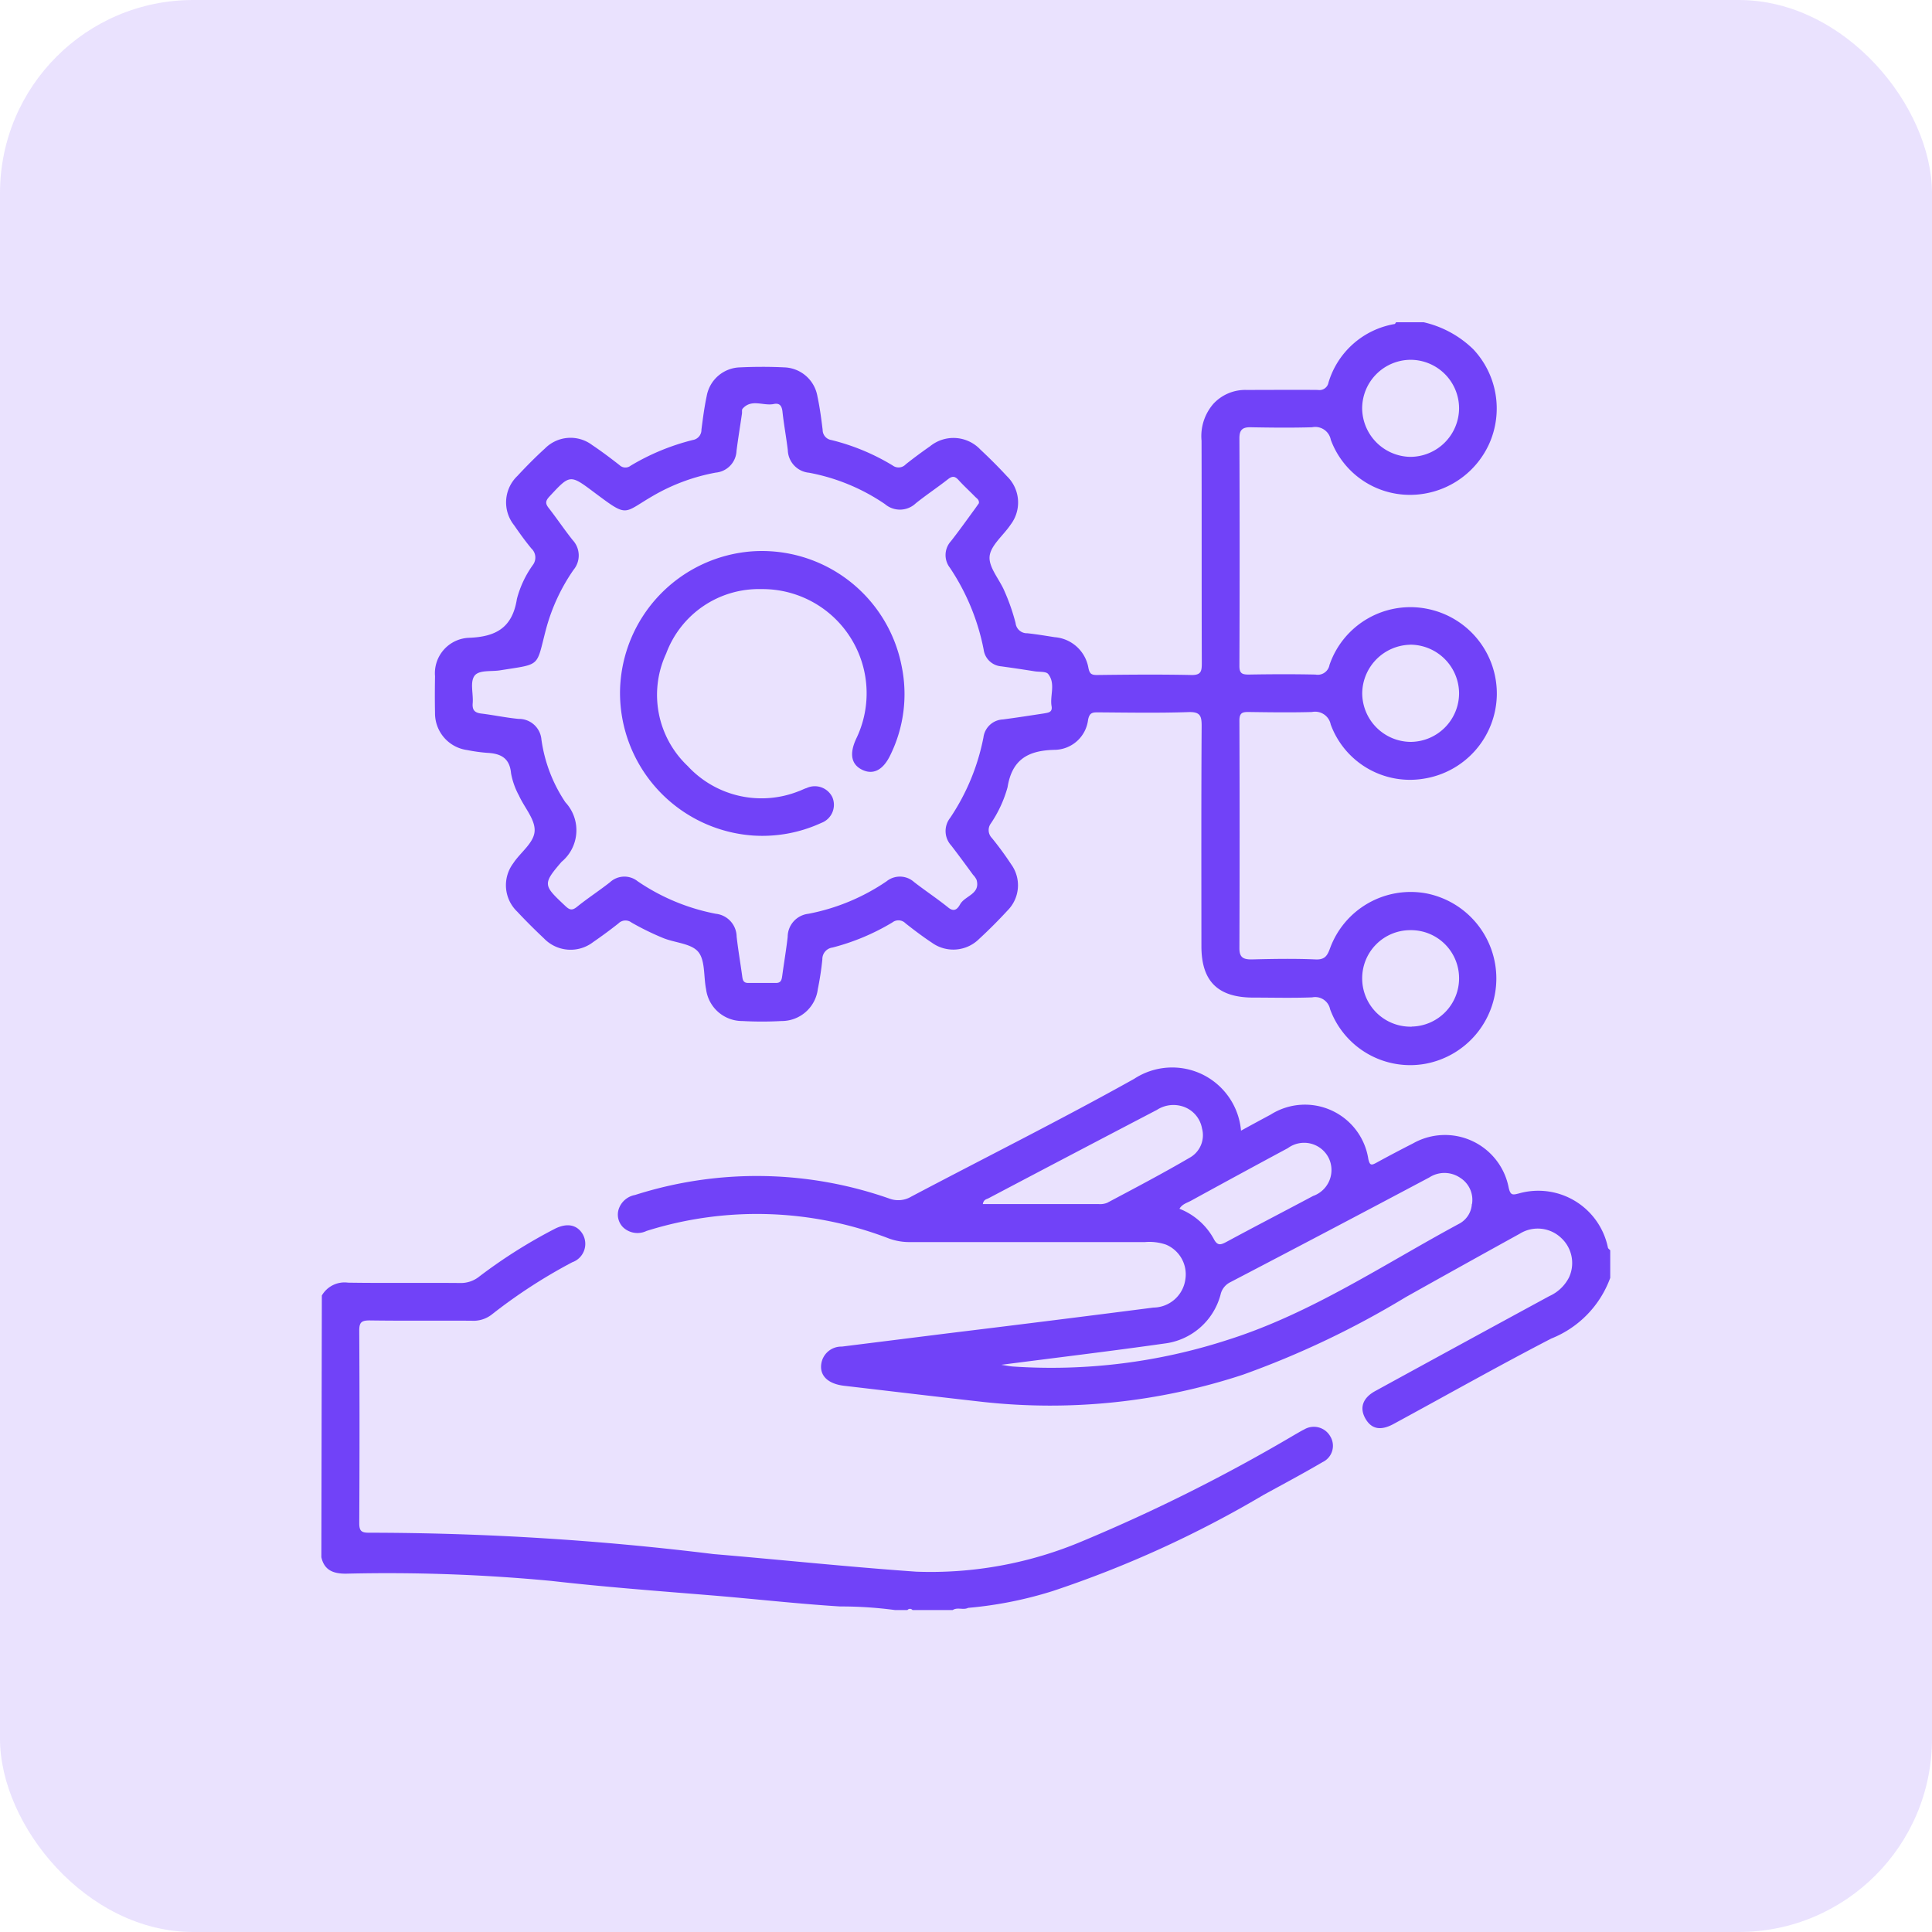
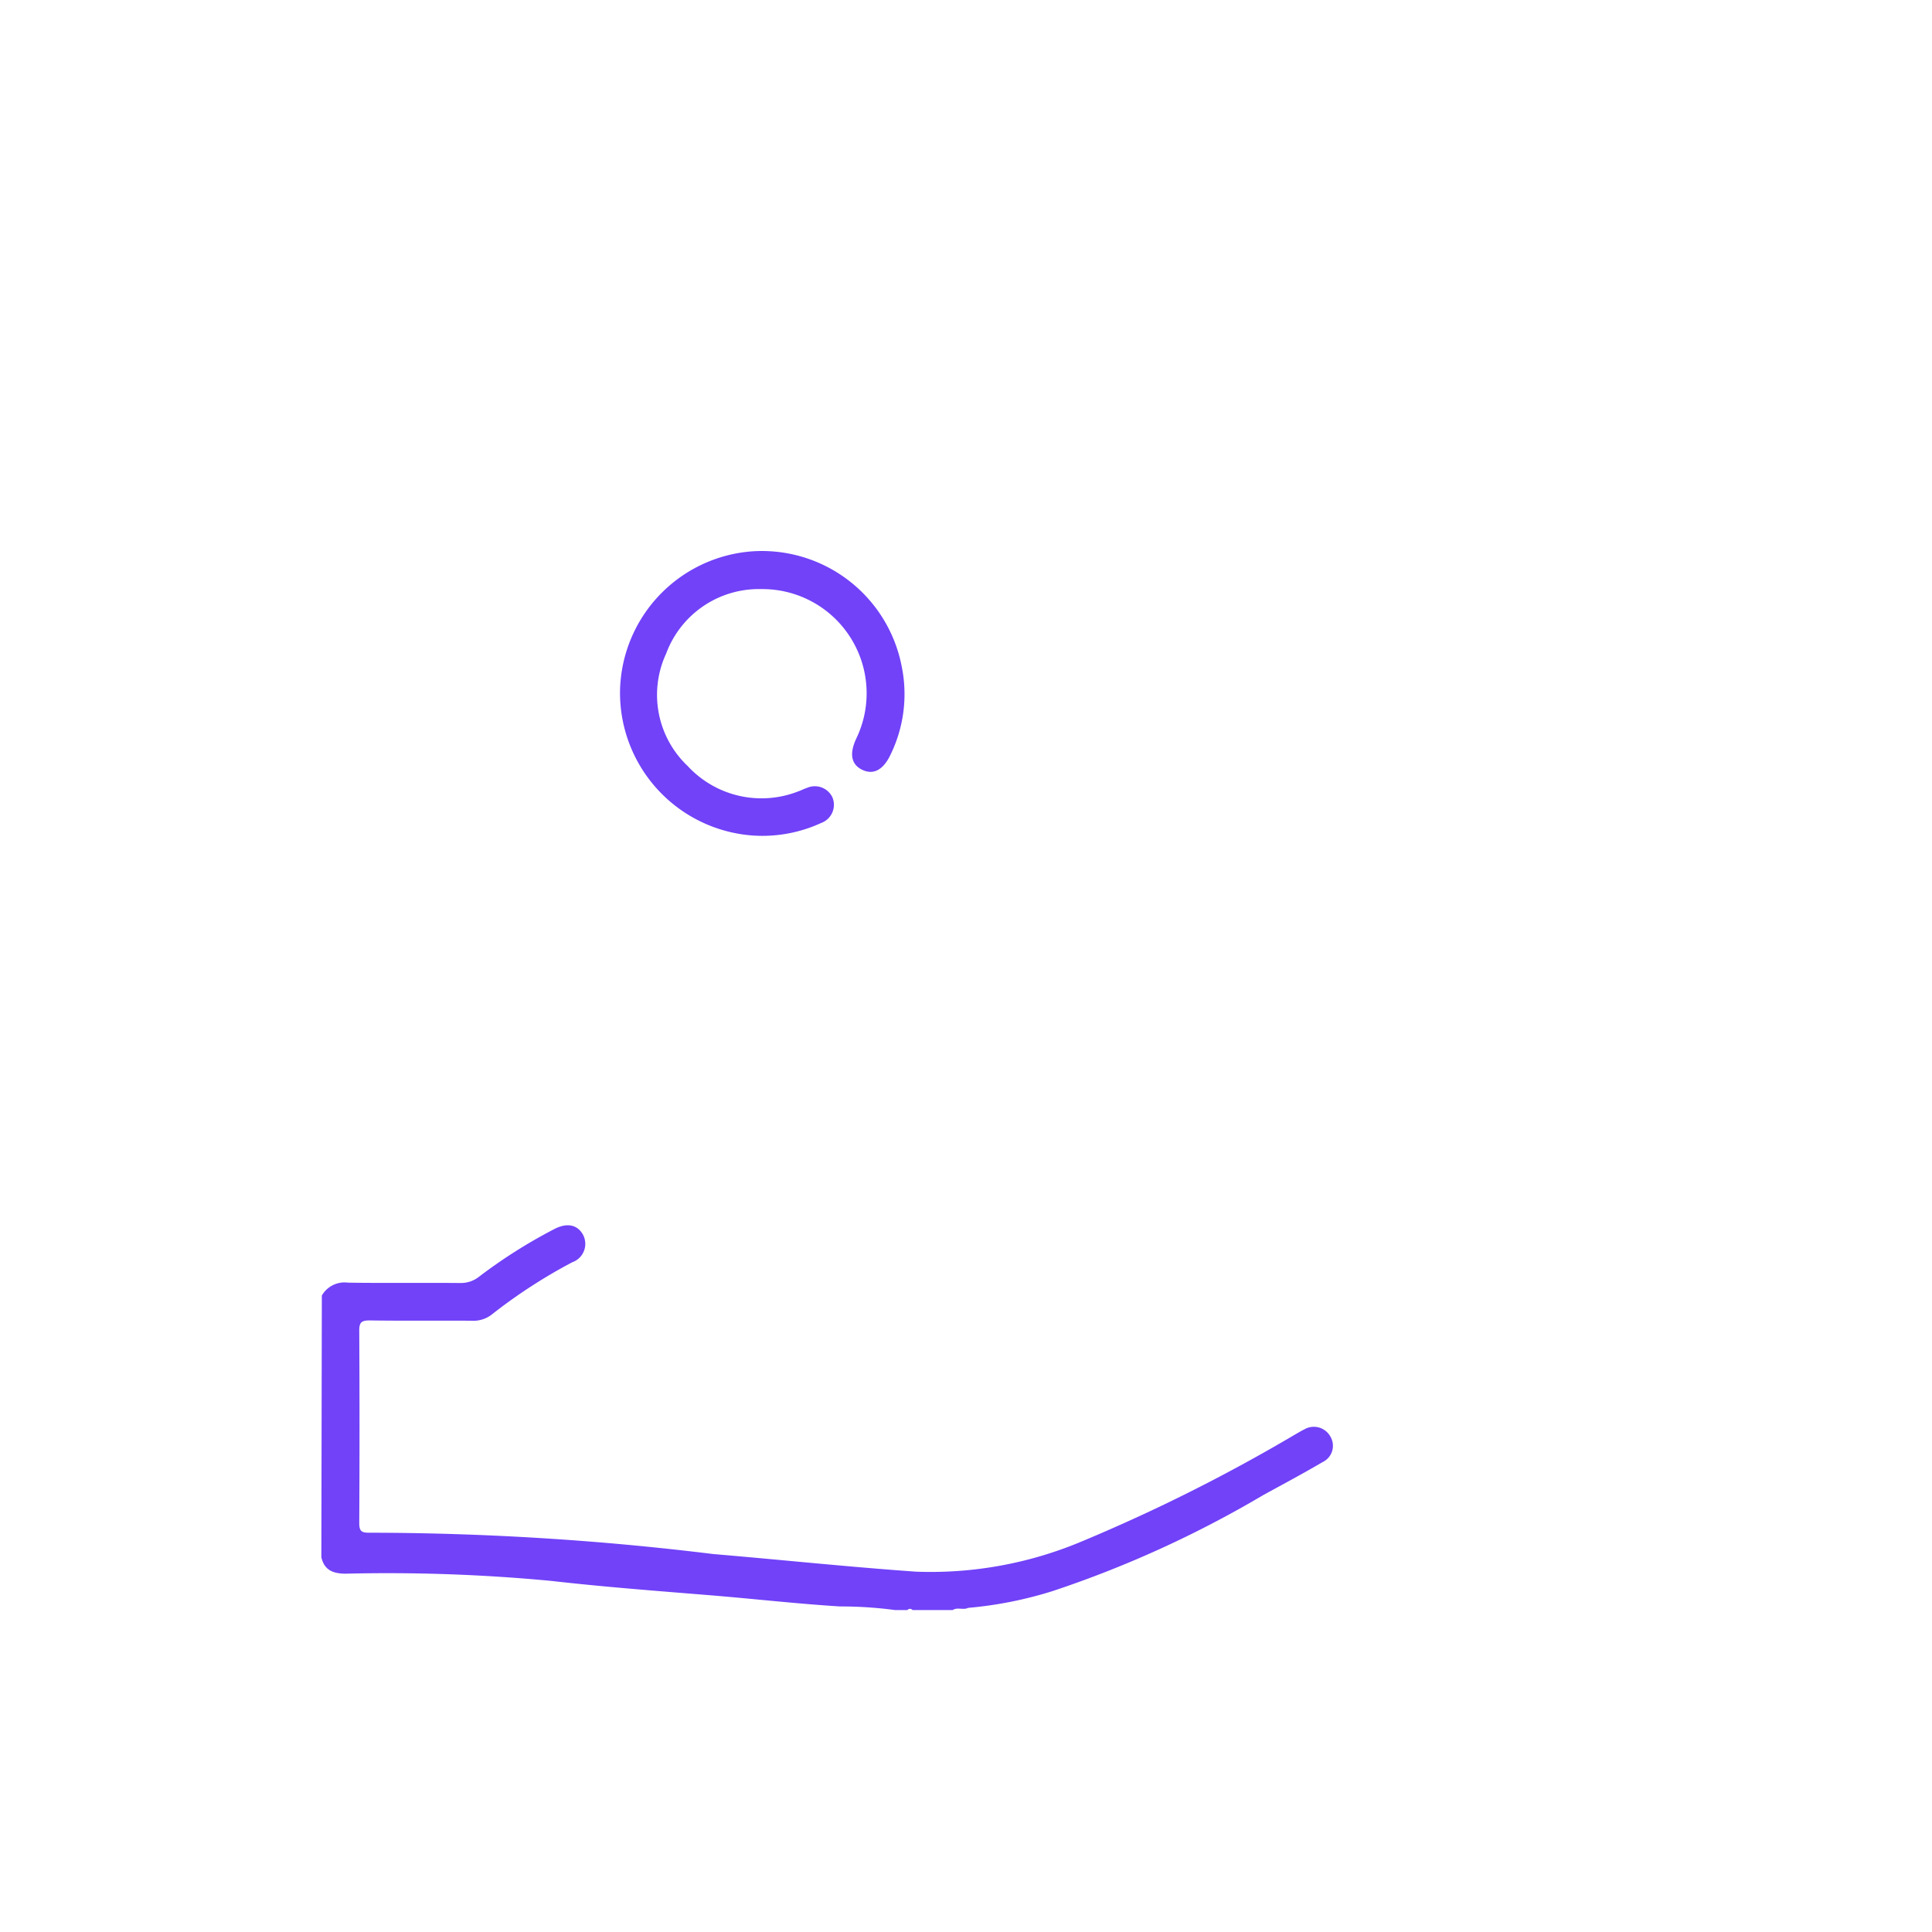
<svg xmlns="http://www.w3.org/2000/svg" width="60" height="60" viewBox="0 0 60 60">
  <g id="Business_Intelligence_ic_1" transform="translate(-306 -2156)">
    <g id="fintech_app_ic_1">
      <g id="Laravel_Development_ic_1_" data-name="Laravel_Development_ic_1 ">
        <g id="Mining_Web_ic_1" transform="translate(0 -50)">
          <g id="Oil_Gas_Industry_App_ic_1" transform="translate(0 -50)">
            <g id="Fashion_Website_ic_1" transform="translate(0 -8)">
              <g id="Telecom_Website_ic_1" transform="translate(0 100)">
                <g id="Pharma_Website_ic_1" transform="translate(0 30)">
                  <g id="Aerospace_App_ic_1" transform="translate(0 -80)">
                    <g id="Group_282495" data-name="Group 282495">
                      <g id="Manufacturing_App_ic_1" transform="translate(0 -110)">
                        <g id="Tourism_App_ic_1" transform="translate(0 170)">
                          <g id="Agriculture_App_ic_1">
                            <g id="BFSI_Software_ic_1" transform="translate(0 60)">
                              <g id="NFT_Marketplace_ic_1">
                                <g id="IoT_App_ic_1">
                                  <g id="Agile_Software_ic_1" transform="translate(0 -124)">
                                    <g id="Marketplace_ic_1" transform="translate(0 -61)">
                                      <g id="Doctor_App_ic_1" transform="translate(0 114)">
                                        <g id="Symfony_ic_1" transform="translate(0 80)">
                                          <g id="Logistics_App_ic_1" transform="translate(0 -90)">
                                            <g id="Django_Development_ic_1" transform="translate(0 -60)">
                                              <g id="Retail_App_ic_1">
                                                <g id="Meteor_js_ic_1" transform="translate(0 90)">
                                                  <g id="Bitcoin_Wallet_ic_1" data-name="Bitcoin Wallet_ic_1" transform="translate(0 20)">
                                                    <g id="Mobile_App_Porting_ic_1" transform="translate(0 -52)">
                                                      <g id="Group_264223" data-name="Group 264223">
                                                        <g id="JavaScript_app_ic_1" transform="translate(0 74)">
                                                          <g id="Group_264169" data-name="Group 264169">
                                                            <g id="Group_264024" data-name="Group 264024" transform="translate(0 -140)">
                                                              <g id="Windows_App_ic_1">
                                                                <g id="Kotlin_app_ic_1" transform="translate(0 90)">
                                                                  <g id="Native_App_ic_1">
                                                                    <g id="Machine_Learning_ic_1" transform="translate(0 40)">
                                                                      <g id="Artificial_Intelligence_ic_1">
                                                                        <g id="Golang_Development_ic_1" transform="translate(0 -140)">
                                                                          <g id="ibeacon_app_ic_1" transform="translate(0 130)">
                                                                            <g id="Virtual_Reality_App_ic_1" transform="translate(0 -40)">
                                                                              <g id="Group_249160" data-name="Group 249160" transform="translate(0 -130)">
                                                                                <g id="ic_legacy_app" transform="translate(306 2293)">
                                                                                  <g id="ic_dev">
                                                                                    <g id="Group_2606" data-name="Group 2606">
-                                                                                       <rect id="Rectangle_664" data-name="Rectangle 664" width="60" height="60" rx="6" fill="#7142f8" opacity="0.15" />
-                                                                                     </g>
+                                                                                       </g>
                                                                                  </g>
                                                                                </g>
                                                                              </g>
                                                                            </g>
                                                                          </g>
                                                                        </g>
                                                                      </g>
                                                                    </g>
                                                                  </g>
                                                                </g>
                                                              </g>
                                                            </g>
                                                          </g>
                                                        </g>
                                                      </g>
                                                    </g>
                                                  </g>
                                                </g>
                                              </g>
                                            </g>
                                          </g>
                                        </g>
                                      </g>
                                    </g>
                                  </g>
                                </g>
                              </g>
                            </g>
                          </g>
                        </g>
                      </g>
                    </g>
                  </g>
                </g>
              </g>
            </g>
          </g>
        </g>
      </g>
    </g>
    <g id="Group_287475" data-name="Group 287475" transform="translate(885.895 2092.803)">
      <path id="Path_125460" data-name="Path 125460" d="M-569.9,344.676a.813.813,0,0,1,.813-.4c1.158.018,2.317,0,3.475.011a.916.916,0,0,0,.6-.2,15.965,15.965,0,0,1,2.335-1.477c.387-.2.706-.138.883.168a.606.606,0,0,1-.33.865,16.508,16.508,0,0,0-2.512,1.633.924.924,0,0,1-.619.182c-1.054-.005-2.109.006-3.163-.009-.255,0-.321.064-.32.319q.016,2.987,0,5.974c0,.246.067.3.3.3a88.1,88.1,0,0,1,10.7.663c2.1.177,4.2.4,6.3.547a12.105,12.105,0,0,0,5.173-.954,53.349,53.349,0,0,0,6.6-3.312c.091-.05.179-.106.273-.151a.587.587,0,0,1,.45-.063.587.587,0,0,1,.36.278.561.561,0,0,1,.059.453.561.561,0,0,1-.3.347c-.6.353-1.223.684-1.837,1.021a33.753,33.753,0,0,1-6.538,2.981,12.328,12.328,0,0,1-2.631.524c-.152.076-.329-.03-.478.067h-1.25a.1.1,0,0,0-.078-.037.1.1,0,0,0-.078.037h-.391a12.648,12.648,0,0,0-1.7-.111c-1.349-.084-2.691-.238-4.038-.348-1.644-.134-3.291-.258-4.929-.445a53.832,53.832,0,0,0-6.386-.225c-.378,0-.667-.1-.758-.512Z" transform="translate(0 -241.245)" fill="#7142f8" />
-       <path id="Path_125461" data-name="Path 125461" d="M-505.414,90.943a2.667,2.667,0,0,0-2.994,1.7c-.085.231-.159.363-.45.35-.663-.029-1.328-.017-1.992,0-.258,0-.375-.065-.374-.35q.013-3.535,0-7.07c0-.245.1-.267.3-.264.651.009,1.3.018,1.953,0a.492.492,0,0,1,.371.072.492.492,0,0,1,.211.314,2.622,2.622,0,0,0,2.888,1.685,2.683,2.683,0,0,0,2.271-2.592,2.682,2.682,0,0,0-2.161-2.683,2.655,2.655,0,0,0-3.035,1.741.372.372,0,0,1-.156.242.372.372,0,0,1-.282.058c-.69-.015-1.38-.012-2.07,0-.207,0-.291-.036-.29-.27q.014-3.535,0-7.07c0-.254.092-.344.344-.34.638.012,1.276.019,1.914,0a.49.49,0,0,1,.371.073.49.49,0,0,1,.209.316,2.616,2.616,0,0,0,2.43,1.71,2.7,2.7,0,0,0,2.488-1.583,2.685,2.685,0,0,0-.492-2.937,3.243,3.243,0,0,0-1.54-.84h-.859c-.015.019-.027.052-.046.055a2.6,2.6,0,0,0-2.052,1.815.286.286,0,0,1-.331.232c-.742-.007-1.484,0-2.226,0a1.346,1.346,0,0,0-1.012.424,1.528,1.528,0,0,0-.374,1.152c.007,2.3,0,4.609.008,6.914,0,.249-.025.369-.326.363-.976-.021-1.953-.012-2.929,0-.176,0-.23-.04-.267-.224a1.154,1.154,0,0,0-1.049-.951c-.283-.044-.565-.092-.849-.122a.352.352,0,0,1-.363-.316,6.348,6.348,0,0,0-.345-.991c-.154-.368-.495-.739-.462-1.081s.432-.653.655-.988a1.134,1.134,0,0,0-.116-1.5c-.264-.287-.542-.563-.827-.83a1.15,1.15,0,0,0-1.562-.1q-.384.267-.752.558a.306.306,0,0,1-.41.037,6.777,6.777,0,0,0-1.9-.789.319.319,0,0,1-.273-.317c-.042-.348-.089-.7-.162-1.04a1.081,1.081,0,0,0-1.034-.9c-.454-.022-.911-.021-1.366,0a1.08,1.08,0,0,0-1.039.892c-.073.343-.118.692-.163,1.04a.318.318,0,0,1-.266.323,7.075,7.075,0,0,0-1.935.8.261.261,0,0,1-.344-.02c-.277-.216-.557-.428-.849-.623a1.117,1.117,0,0,0-1.466.107c-.3.272-.583.559-.857.854a1.136,1.136,0,0,0-.1,1.531c.169.246.345.49.535.72a.384.384,0,0,1,.044.516,3.2,3.2,0,0,0-.493,1.051c-.141.895-.649,1.178-1.5,1.208a1.1,1.1,0,0,0-.774.374,1.1,1.1,0,0,0-.269.817c-.006.377-.008.755,0,1.133a1.153,1.153,0,0,0,1,1.162,5.121,5.121,0,0,0,.618.086c.417.021.7.155.743.635a2.305,2.305,0,0,0,.247.694c.165.366.494.726.486,1.082-.008.379-.44.674-.666,1.021a1.135,1.135,0,0,0,.125,1.5c.266.285.544.561.828.829a1.148,1.148,0,0,0,1.53.116q.4-.275.785-.579a.309.309,0,0,1,.407-.027,8.507,8.507,0,0,0,.978.479c.369.152.874.167,1.094.431s.163.766.243,1.16a1.132,1.132,0,0,0,1.131.988,11.166,11.166,0,0,0,1.21,0,1.131,1.131,0,0,0,1.129-.99,9.344,9.344,0,0,0,.141-.925.361.361,0,0,1,.314-.367A6.974,6.974,0,0,0-522,91.843a.306.306,0,0,1,.407.029c.265.209.536.414.817.6a1.137,1.137,0,0,0,1.468-.115q.459-.423.883-.884a1.108,1.108,0,0,0,.113-1.434,9.947,9.947,0,0,0-.6-.818.35.35,0,0,1-.031-.452,3.814,3.814,0,0,0,.519-1.125c.14-.869.646-1.139,1.449-1.16a1.06,1.06,0,0,0,1.051-.932c.043-.213.126-.233.3-.232.937.006,1.876.024,2.812-.008.369-.013.417.114.415.437-.014,2.278-.008,4.557-.007,6.835,0,1.086.51,1.591,1.605,1.594.612,0,1.225.017,1.836-.007a.473.473,0,0,1,.556.37,2.65,2.65,0,0,0,2.962,1.692,2.694,2.694,0,0,0,2.2-2.613,2.693,2.693,0,0,0-2.169-2.677Zm-.512-7.725a1.52,1.52,0,0,1,1.524,1.5,1.514,1.514,0,0,1-1.5,1.519,1.517,1.517,0,0,1-1.508-1.517,1.525,1.525,0,0,1,1.483-1.5Zm.019-8.847a1.509,1.509,0,0,1,1.505,1.514,1.518,1.518,0,0,1-1.522,1.5,1.522,1.522,0,0,1-1.488-1.5,1.512,1.512,0,0,1,1.5-1.514Zm-11.15,10.758c.033.195-.11.2-.236.224-.424.065-.848.131-1.274.187a.638.638,0,0,0-.606.558,6.812,6.812,0,0,1-1.035,2.5.662.662,0,0,0,.035.858c.231.3.451.6.676.908a.573.573,0,0,1,.111.159c.123.442-.357.488-.509.754-.066.116-.167.269-.368.107-.344-.278-.714-.522-1.063-.793a.66.66,0,0,0-.858-.023,6.462,6.462,0,0,1-2.429,1.008.723.723,0,0,0-.64.717c-.045.4-.114.8-.168,1.2-.017.123-.032.233-.2.231h-.859c-.167,0-.172-.117-.189-.238-.055-.4-.124-.8-.169-1.2a.724.724,0,0,0-.648-.711,6.47,6.47,0,0,1-2.428-1.011.658.658,0,0,0-.857.032c-.337.265-.7.5-1.032.769-.146.115-.225.091-.353-.03-.68-.641-.724-.672-.118-1.374a1.271,1.271,0,0,0,.457-.9,1.271,1.271,0,0,0-.339-.948,4.639,4.639,0,0,1-.745-1.952.7.7,0,0,0-.708-.638c-.388-.036-.771-.119-1.158-.166-.205-.025-.286-.107-.268-.323.024-.284-.085-.636.048-.838s.521-.137.8-.181c1.3-.208,1.113-.082,1.433-1.292a5.9,5.9,0,0,1,.85-1.828.7.7,0,0,0-.026-.925c-.259-.325-.491-.672-.747-1-.111-.141-.095-.224.028-.356.635-.683.633-.691,1.38-.131,1.071.8.882.664,1.823.119a6.039,6.039,0,0,1,1.962-.728.708.708,0,0,0,.642-.672c.049-.387.113-.772.169-1.158.008-.051-.009-.121.019-.153.278-.319.647-.079.969-.147.176-.037.25.051.27.234.043.4.118.8.166,1.2a.727.727,0,0,0,.659.7,6.19,6.19,0,0,1,2.359.975.715.715,0,0,0,.957-.026c.324-.26.673-.491,1-.748.13-.1.211-.1.322.02.165.183.35.35.522.527.051.052.131.092.115.2-.037.052-.081.116-.126.178-.246.336-.487.675-.742,1a.641.641,0,0,0-.032.825,6.954,6.954,0,0,1,1.048,2.539.6.6,0,0,0,.548.523q.522.072,1.042.155c.141.022.343,0,.412.08.241.3.051.672.107,1Zm11.184,9.952a1.5,1.5,0,0,1-1.077-.417,1.5,1.5,0,0,1-.461-1.059,1.494,1.494,0,0,1,.427-1.073,1.494,1.494,0,0,1,1.065-.448,1.493,1.493,0,0,1,1.072.429,1.493,1.493,0,0,1,.445,1.065,1.5,1.5,0,0,1-1.472,1.5Z" transform="translate(-30.18)" fill="#7142f8" />
-       <path id="Path_125462" data-name="Path 125462" d="M-450.98,301.152a2.208,2.208,0,0,0-1.014-1.442,2.208,2.208,0,0,0-1.746-.24c-.2.052-.266.066-.322-.18a2.015,2.015,0,0,0-1.136-1.449,2.015,2.015,0,0,0-1.839.079q-.573.291-1.137.6c-.151.082-.2.084-.246-.115a1.991,1.991,0,0,0-1.142-1.511,1.991,1.991,0,0,0-1.89.128c-.3.161-.606.326-.922.5a2.151,2.151,0,0,0-1.2-1.747,2.151,2.151,0,0,0-2.118.137c-2.277,1.272-4.613,2.438-6.92,3.656a.788.788,0,0,1-.686.062,12.426,12.426,0,0,0-7.894-.111.657.657,0,0,0-.506.432.556.556,0,0,0,.139.577.649.649,0,0,0,.723.108,11.411,11.411,0,0,1,7.534.237,1.856,1.856,0,0,0,.647.109h7.3a1.589,1.589,0,0,1,.653.08,1,1,0,0,1,.6,1.073,1.013,1.013,0,0,1-.993.881q-3.192.411-6.387.8l-3.291.412a.626.626,0,0,0-.635.526c-.061.376.208.633.711.691,1.434.167,2.868.339,4.3.5a19.134,19.134,0,0,0,8.084-.845,27.834,27.834,0,0,0,5.052-2.407q1.767-.991,3.54-1.969a1.057,1.057,0,0,1,1.3.139,1.059,1.059,0,0,1,.231,1.22,1.266,1.266,0,0,1-.61.577q-2.7,1.466-5.4,2.945c-.4.217-.5.529-.31.86s.477.38.871.167c1.632-.885,3.25-1.8,4.9-2.654a3.21,3.21,0,0,0,1.831-1.884v-.859C-450.937,301.208-450.972,301.184-450.98,301.152Zm-15.548-1.391a.581.581,0,0,1-.264.041h-3.6c.022-.144.117-.15.178-.182q2.612-1.377,5.229-2.744a.944.944,0,0,1,.746-.122.878.878,0,0,1,.654.7.8.8,0,0,1-.35.888c-.853.5-1.725.958-2.593,1.419Zm2.242.186c.089-.149.237-.182.358-.249q1.5-.823,3.009-1.634a.855.855,0,0,1,.7-.143.855.855,0,0,1,.565.443.854.854,0,0,1,.027.7.854.854,0,0,1-.507.485c-.893.476-1.792.94-2.681,1.421-.188.1-.291.142-.413-.1a2.079,2.079,0,0,0-1.061-.924Zm9.081-.151a.742.742,0,0,1-.376.606c-2.362,1.272-4.6,2.789-7.188,3.611a17.725,17.725,0,0,1-6.693.833c-.1-.007-.194-.028-.357-.053,1.73-.224,3.4-.424,5.056-.659a2.062,2.062,0,0,0,1.753-1.518.566.566,0,0,1,.286-.379q3.107-1.621,6.2-3.264a.866.866,0,0,1,.957.013.809.809,0,0,1,.367.814Z" transform="translate(-78.98 -199.211)" fill="#7142f8" />
      <path id="Path_125463" data-name="Path 125463" d="M-481.068,145.783a4.431,4.431,0,0,1,4.083-4.311,4.421,4.421,0,0,1,4.665,3.576,4.286,4.286,0,0,1-.348,2.737c-.222.471-.528.635-.872.473s-.416-.491-.194-.968a3.236,3.236,0,0,0-.181-3.147,3.236,3.236,0,0,0-2.773-1.5,3.067,3.067,0,0,0-2.947,2,3.043,3.043,0,0,0,.666,3.493,3.122,3.122,0,0,0,3.443.786c.086-.028.166-.076.251-.1a.605.605,0,0,1,.8.283.6.6,0,0,1,0,.474.6.6,0,0,1-.344.326,4.373,4.373,0,0,1-2.124.391,4.443,4.443,0,0,1-4.125-4.513Z" transform="translate(-79.571 -61.151)" fill="#7142f8" />
    </g>
  </g>
</svg>